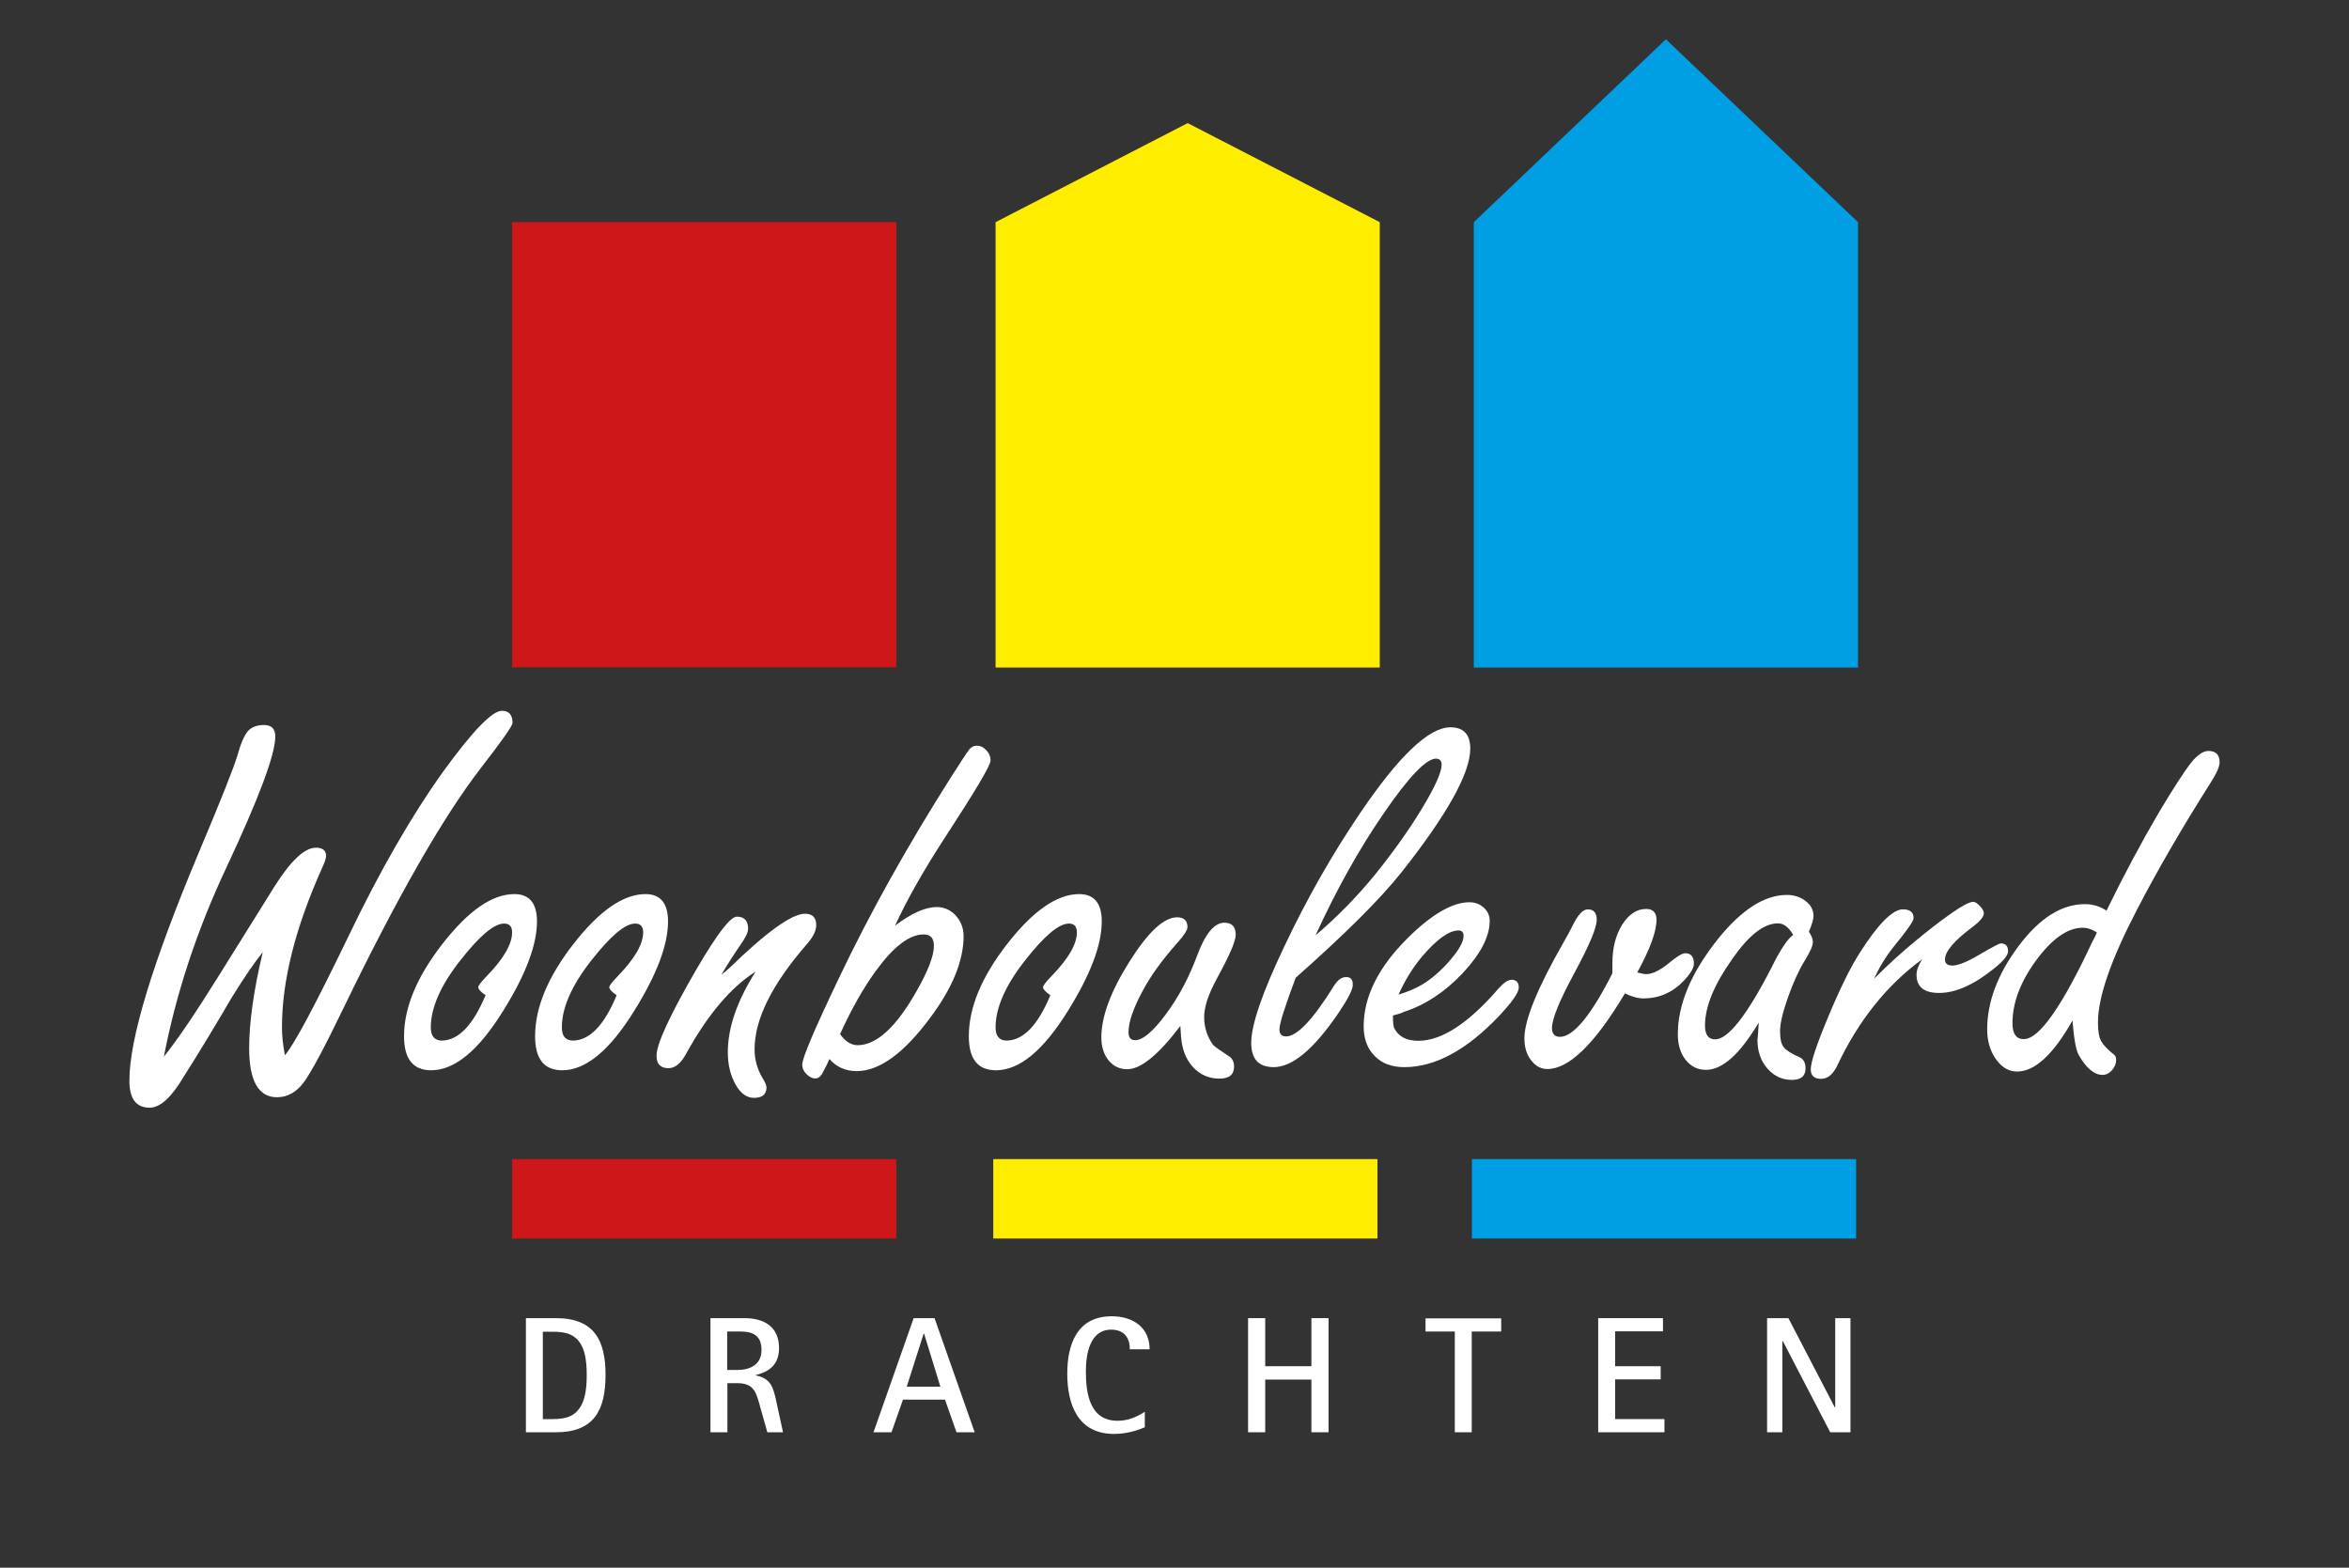
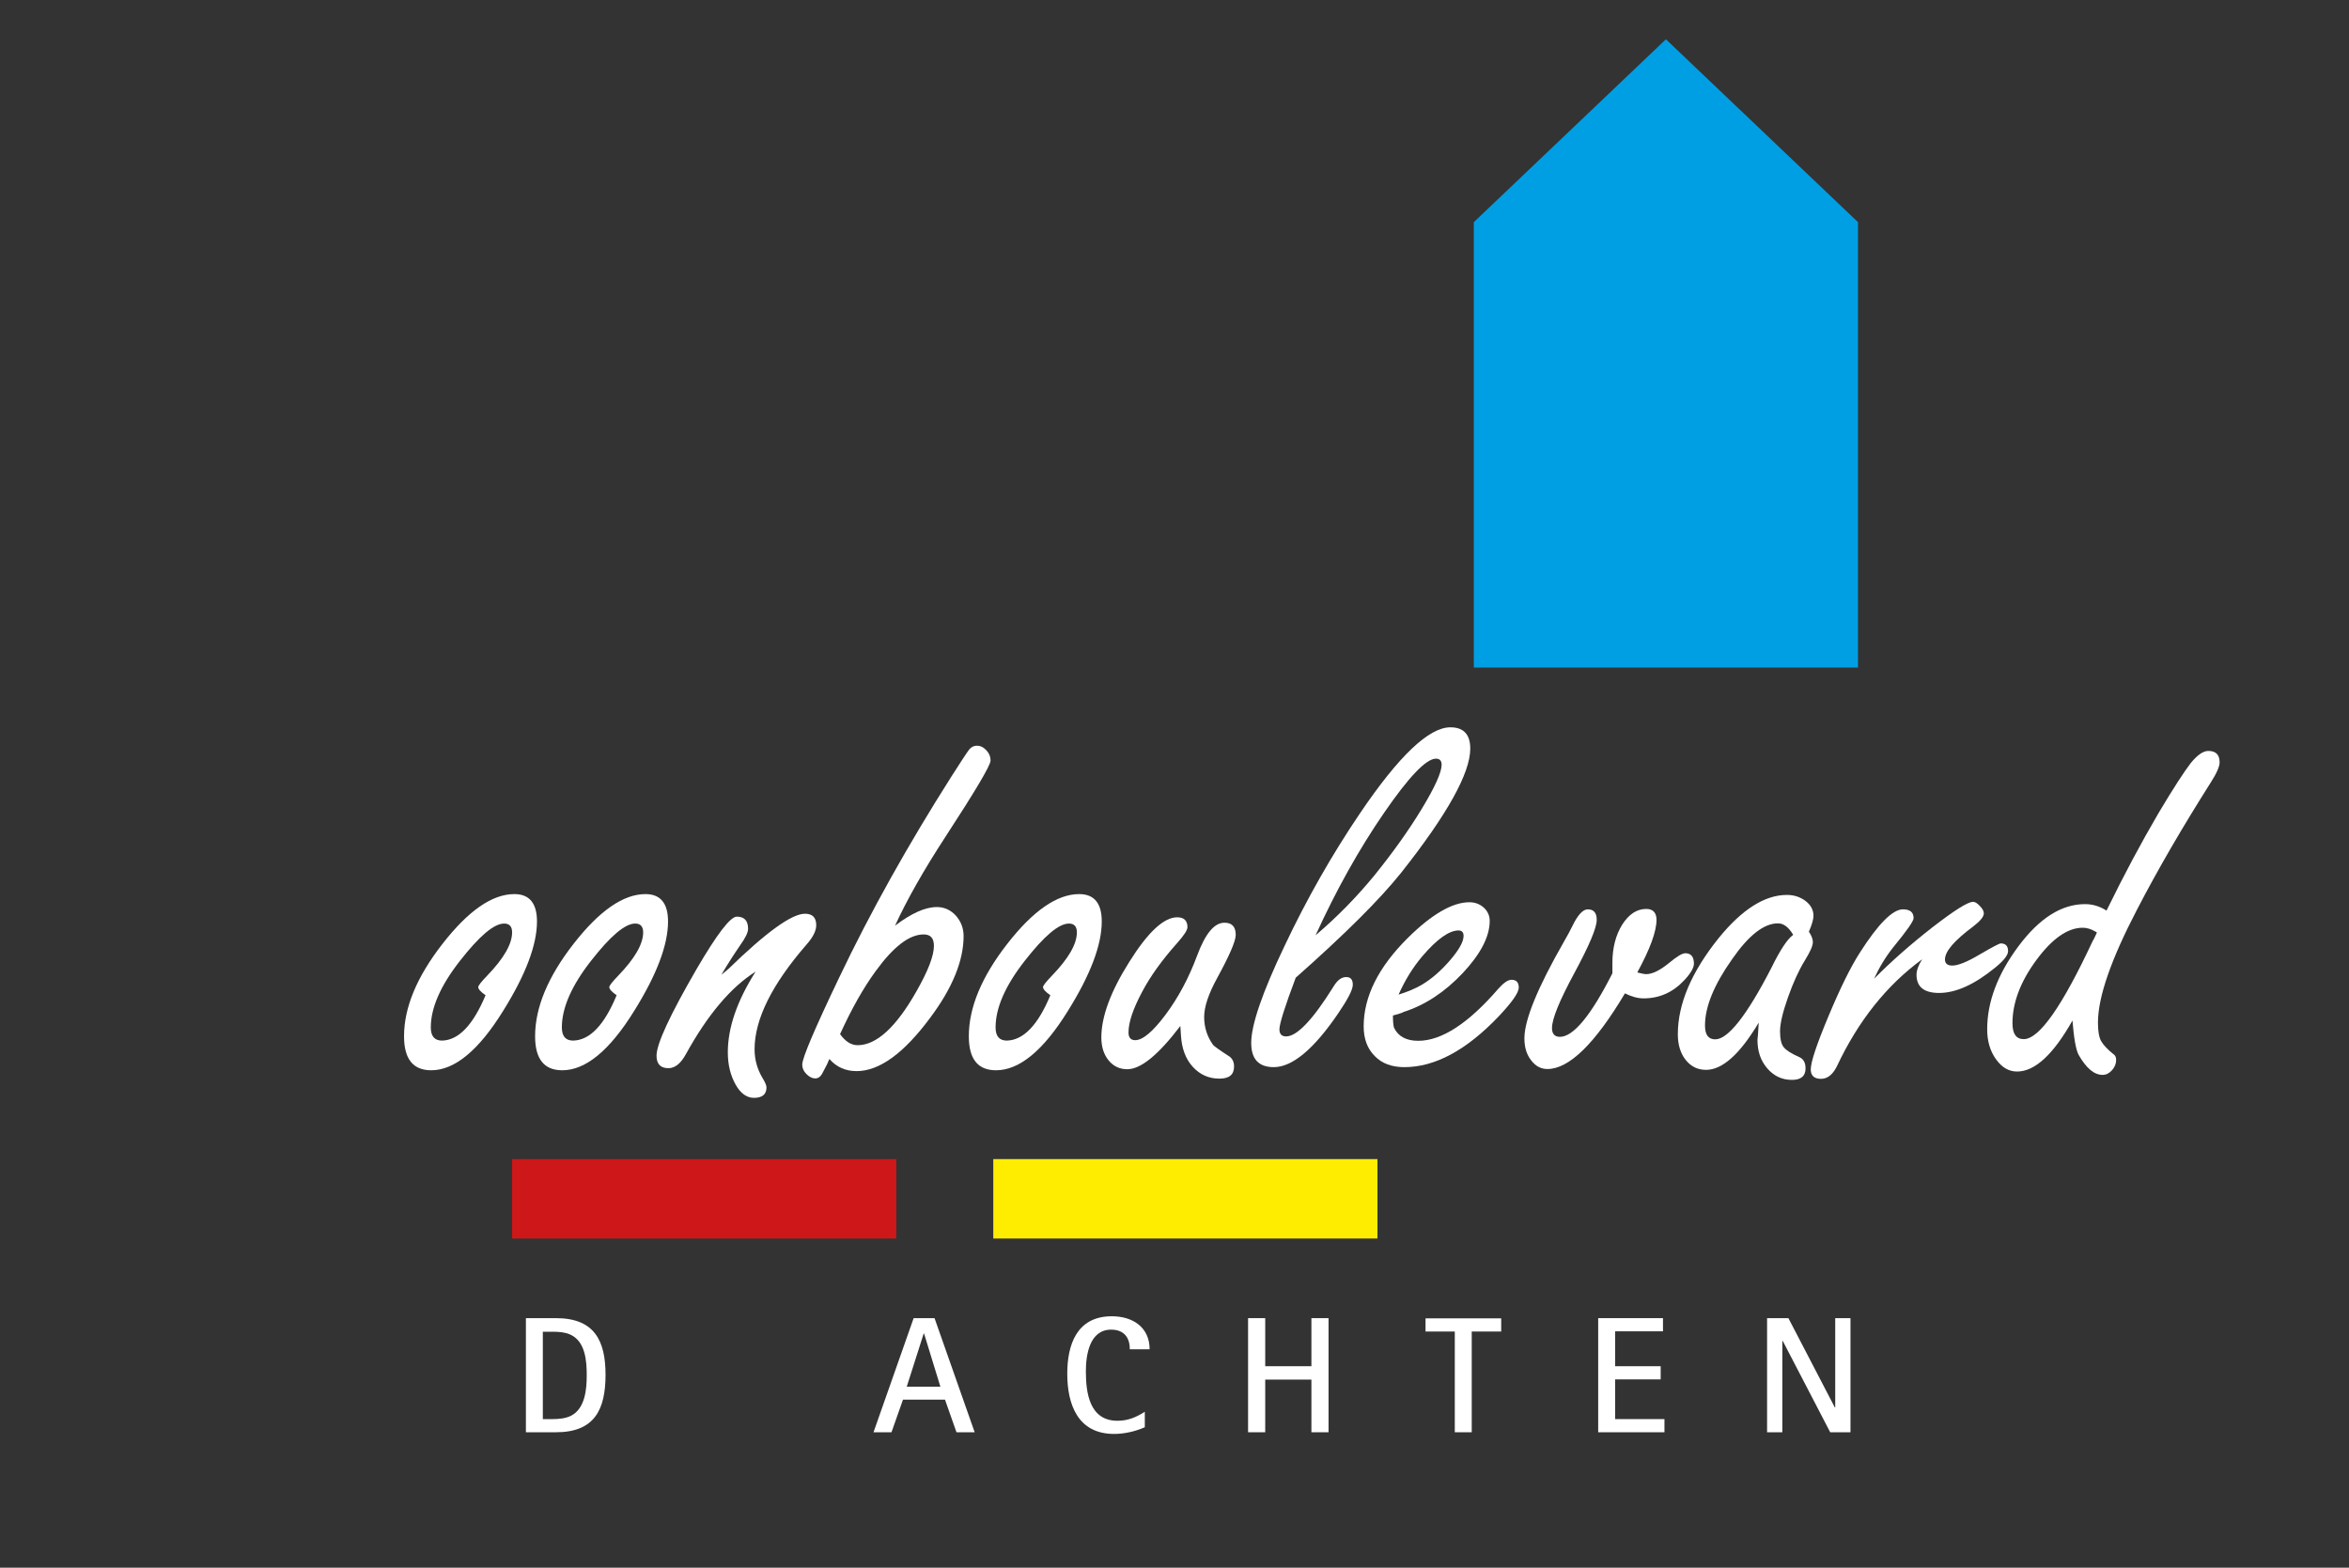
<svg xmlns="http://www.w3.org/2000/svg" version="1.1" x="0px" y="0px" viewBox="0 0 1123.8 750.1" style="enable-background:new 0 0 1123.8 750.1;" xml:space="preserve">
  <rect x="0" y="0" width="1123.8" height="750.1" fill="#333333" stroke="none" />
  <style type="text/css"> .st0{fill:#FFFFFF;} .st1{fill:#CE1719;} .st2{fill:#FFED00;} .st3{fill:#009FE4;} </style>
  <g id="Layer_1"> </g>
  <g id="Layer_2">
    <g>
      <g>
-         <path class="st0" d="M78.4,505.6c6.7-8.4,15.5-21.4,26.5-39.1l26.2-42c7.9-12.6,14.6-18.9,20-18.9c3.2,0,4.9,1.3,4.9,3.9 c0,1.1-0.6,3-1.9,5.8c-12.8,28.5-19.2,53.9-19.2,76.2c0,3.9,0.4,8.3,1.4,13.4c4.5-5.2,14.6-24.2,30.3-56.7 c15.3-31.9,30.5-58.2,45.4-79c14.1-19.4,23.4-29.1,28.1-29.1c3.4,0,5.1,1.9,5.1,5.8c0,1.4-5.1,8.6-15.1,21.5 c-18,23.3-39.9,61.5-65.7,114.8c-9.2,19.1-15.6,31-19.1,35.7c-3.5,4.7-7.8,7.1-12.8,7.1c-8.8,0-13.3-7.8-13.3-23.4 c0-12.6,2.2-27.9,6.5-46c-4,4.9-8.8,12-14.6,21.3c-2.3,4-6.3,10.7-11.9,20c-3.6,6-7.4,12.1-11.4,18.4 c-5.8,9.8-11.2,14.7-16.2,14.7c-6.5,0-9.7-4.3-9.7-12.9c0-20,11-56.2,33-108.7c10.8-25.6,17-41.2,18.7-47c1.6-5.8,3.3-9.6,5-11.6 c1.7-1.9,4.3-2.9,7.7-2.9c3.6,0,5.4,1.8,5.4,5.5c0,8.6-7.8,29.4-23.3,62.5C94.3,444.8,84.3,475.1,78.4,505.6z" />
        <path class="st0" d="M246.1,427.8c7.2,0,10.8,4.4,10.8,13.1c0,11.2-5.4,25.5-16.2,42.8c-11.7,18.9-23.2,28.4-34.4,28.4 c-8.7,0-13-5.4-13-16.3c0-13.7,6.1-28.4,18.4-44.2S235.4,427.8,246.1,427.8z M232.3,476.2c-2.3-1.6-3.5-2.9-3.5-3.9 c0-0.7,1.4-2.5,4.3-5.5c7.9-8.2,11.9-15.1,11.9-20.7c0-2.8-1.3-4.2-3.8-4.2c-4.9,0-11.9,6-21.2,17.9 c-9.3,11.9-13.9,22.5-13.9,31.8c0,4.2,1.8,6.3,5.4,6.3C219.4,497.7,226.3,490.5,232.3,476.2z" />
        <path class="st0" d="M308.8,427.8c7.2,0,10.8,4.4,10.8,13.1c0,11.2-5.4,25.5-16.2,42.8c-11.7,18.9-23.2,28.4-34.4,28.4 c-8.7,0-13-5.4-13-16.3c0-13.7,6.1-28.4,18.4-44.2S298.2,427.8,308.8,427.8z M295,476.2c-2.3-1.6-3.5-2.9-3.5-3.9 c0-0.7,1.4-2.5,4.3-5.5c7.9-8.2,11.9-15.1,11.9-20.7c0-2.8-1.3-4.2-3.8-4.2c-4.9,0-11.9,6-21.2,17.9 c-9.3,11.9-13.9,22.5-13.9,31.8c0,4.2,1.8,6.3,5.4,6.3C282.2,497.7,289.1,490.5,295,476.2z" />
        <path class="st0" d="M345.1,466.4c1.1-0.9,2.3-1.8,3.5-2.9c18-17.5,30.2-26.3,36.5-26.3c3.6,0,5.4,1.8,5.4,5.5 c0,2.6-1.5,5.7-4.6,9.2c-16.6,19.1-24.9,35.8-24.9,50.2c0,4.9,1.3,9.5,3.8,13.7c1.3,2.1,1.9,3.6,1.9,4.5c0,3.3-2,5-6,5 c-3.4,0-6.4-2.1-8.8-6.4c-2.4-4.3-3.7-9.4-3.7-15.4c0-11.7,4.4-24.6,13.3-38.6c-11.9,7.5-23,20.7-33.3,39.4 c-2.5,4.6-5.3,6.8-8.4,6.8c-3.8,0-5.7-2-5.7-6c0-5.6,6.4-19.4,19.2-41.5c9.7-16.6,16.1-25,19.2-25c3.6,0,5.4,1.9,5.4,5.8 c0,1.8-1.3,4.4-3.8,7.9C351,456.8,348,461.5,345.1,466.4z" />
        <path class="st0" d="M395.7,509.2l-2.2,4.2c-0.9,1.8-2.1,2.6-3.5,2.6c-1.4,0-2.8-0.7-4.2-2.1c-1.4-1.4-2-2.9-2-4.5 c0-3.2,5.9-17,17.6-41.5c15.1-31.7,33.1-63.8,53.8-96.4c4.7-7.4,7.5-11.6,8.5-12.9c1-1.2,2.2-1.8,3.7-1.8c1.6,0,3.1,0.7,4.5,2.2 c1.4,1.5,2,3.1,2,4.9c0,2.3-7.2,14.4-21.6,36.5c-10.5,16.1-18.5,30.3-24.1,42.5c7.8-5.9,14.4-8.9,20-8.9c3.6,0,6.6,1.4,9.1,4.1 c2.4,2.7,3.7,6,3.7,9.8c0,11.7-5.3,24.8-16,39.1c-12.6,17-24.3,25.5-35.2,25.5c-5.2,0-9.6-1.9-13-5.8 C396.4,507.6,396,508.4,395.7,509.2z M401.9,494.8c2.5,3.5,5.3,5.3,8.4,5.3c9,0,18.4-8.6,28.1-25.7c5.6-9.8,8.4-17.1,8.4-21.8 c0-3.7-1.6-5.5-4.9-5.5c-6.9,0-14.5,5.9-23,17.6C413.2,472.5,407.5,482.5,401.9,494.8z" />
        <path class="st0" d="M516.3,427.8c7.2,0,10.8,4.4,10.8,13.1c0,11.2-5.4,25.5-16.2,42.8c-11.7,18.9-23.2,28.4-34.4,28.4 c-8.7,0-13-5.4-13-16.3c0-13.7,6.1-28.4,18.4-44.2S505.7,427.8,516.3,427.8z M502.5,476.2c-2.3-1.6-3.5-2.9-3.5-3.9 c0-0.7,1.4-2.5,4.3-5.5c7.9-8.2,11.9-15.1,11.9-20.7c0-2.8-1.3-4.2-3.8-4.2c-4.9,0-11.9,6-21.2,17.9 c-9.3,11.9-13.9,22.5-13.9,31.8c0,4.2,1.8,6.3,5.4,6.3C489.6,497.7,496.6,490.5,502.5,476.2z" />
        <path class="st0" d="M565,495.6l-0.3-4.7c-10.5,13.8-18.9,20.7-25.4,20.7c-3.6,0-6.6-1.4-8.9-4.2c-2.3-2.8-3.5-6.5-3.5-11 c0-10,4.5-22.1,13.4-36.2c8.9-14.2,16.5-21.3,22.9-21.3c3.2,0,4.9,1.6,4.9,4.7c0,1.4-1.6,3.9-4.9,7.6 c-7.2,8.1-12.8,15.8-16.8,23.4c-4.3,8.1-6.5,14.5-6.5,19.4c0,2.5,1.1,3.7,3.2,3.7c3.6,0,8.5-4.1,14.6-12.3 c6.1-8.2,11.1-17.6,15-28.1c3.9-10.5,8.2-15.8,13.1-15.8c3.6,0,5.4,1.9,5.4,5.8c0,3-3,9.9-8.9,20.7c-4.1,7.5-6.2,13.7-6.2,18.6 c0,4.9,1.4,9.4,4.3,13.4c0.4,0.5,2.7,2.2,7,5c2,1.1,3,2.8,3,5.3c0,3.9-2.3,5.8-7,5.8c-5.1,0-9.3-1.9-12.7-5.6 C567.2,506.7,565.4,501.7,565,495.6z" />
        <path class="st0" d="M619.9,467.8c-5.2,13.8-7.8,22.1-7.8,24.7c0,2.3,1.1,3.4,3.2,3.4c5.2,0,12.8-8,22.7-23.9 c1.8-3,3.8-4.5,6-4.5c2.2,0,3.2,1.2,3.2,3.7c0,2.3-2.3,6.8-7,13.7c-11.7,17.2-22,25.7-30.8,25.7c-7.2,0-10.8-3.8-10.8-11.6 c0-8.6,5.3-24.1,16-46.5c10.6-22.4,22.6-43.5,36-63.3c18.6-27.5,33-41.2,43.3-41.2c6.3,0,9.5,3.4,9.5,10.2 c0,11.7-11,31.5-33,59.3C660.1,430.4,643.3,447.1,619.9,467.8z M629.4,447.5c10.5-8.9,19.8-18.5,28.1-28.6 c8.8-10.9,16.4-21.5,22.7-31.9c6.3-10.4,9.5-17.5,9.5-21.1c0-1.9-0.9-2.9-2.7-2.9c-4.7,0-13,8.7-24.9,26 C650.2,406.3,639.3,425.8,629.4,447.5z" />
        <path class="st0" d="M666.4,485.9c0,2.8,0.2,4.7,0.5,5.8c2,4.2,5.9,6.3,11.6,6.3c11.2,0,24-8.3,38.4-25c2.5-2.8,4.6-4.2,6.2-4.2 c2.3,0,3.5,1.2,3.5,3.7c0,2.5-3.2,7-9.5,13.7c-15.5,16.3-30.6,24.4-45.2,24.4c-6,0-10.7-1.7-14.2-5.3c-3.5-3.5-5.3-8.2-5.3-14.2 c0-14.2,7-28.3,21.1-42.3c11.5-11.4,21.4-17.1,29.5-17.1c2.7,0,5,0.9,6.9,2.6c1.9,1.8,2.8,3.9,2.8,6.3c0,7.5-4.3,15.8-12.9,25 c-8.6,9.1-18,15.3-28.3,18.6C670.9,484.6,669.1,485.2,666.4,485.9z M669.1,475.9c4.5-1.4,8.2-3,11.1-4.7 c4.7-2.8,9.2-6.7,13.5-11.7c4.3-5,6.5-8.9,6.5-11.7c0-1.7-0.8-2.6-2.4-2.6c-4.5,0-10.3,4.1-17.3,12.3 C676,462.8,672.2,468.9,669.1,475.9z" />
        <path class="st0" d="M771.4,465.7v-5c0-7.2,1.6-13.3,4.7-18.3c3.2-5,7-7.5,11.5-7.5c3.2,0,4.9,1.8,4.9,5.2c0,5.6-3.1,14-9.2,25.2 c2,0.5,3.4,0.8,4.3,0.8c2.9,0,6.6-1.8,11.1-5.5c3.6-3,6.1-4.5,7.6-4.5c2.7,0,4.1,1.7,4.1,5c0,1.9-1.5,4.6-4.6,7.9 c-5.4,5.8-11.9,8.7-19.5,8.7c-2.7,0-5.7-0.8-8.9-2.4c-14.4,24.2-26.8,36.2-37.1,36.2c-3.1,0-5.7-1.4-7.8-4.2 c-2.2-2.8-3.2-6.3-3.2-10.5c0-8.8,6.3-24.2,18.9-46.2c1.6-2.8,3-5.3,4.1-7.6c2.5-5.2,5-7.9,7.3-7.9c2.9,0,4.3,1.7,4.3,5 c0,3.9-3.6,12.3-10.7,25.5c-7.1,13.1-10.7,21.9-10.7,26.3c0,2.8,1.3,4.2,3.8,4.2C752.7,496.1,761.1,486,771.4,465.7z" />
        <path class="st0" d="M841.4,489.3c-9,15.1-17.4,22.6-25.2,22.6c-4,0-7.2-1.6-9.7-4.7c-2.5-3.1-3.8-7.3-3.8-12.3 c0-14.5,6.5-29.8,19.5-46c11.2-13.8,22.1-20.7,32.7-20.7c3.4,0,6.4,1,8.9,2.9c2.5,1.9,3.8,4.3,3.8,7.1c0,1.6-0.7,4.1-2.2,7.6 c1.3,1.9,1.9,3.6,1.9,5c0,1.8-1.3,4.6-3.8,8.7c-2.9,4.7-5.6,10.6-8.1,17.7s-3.8,12.5-3.8,16.2c0,3.7,0.6,6.3,1.8,7.7 c1.2,1.5,3.6,3,7.2,4.6c2.2,0.9,3.2,2.7,3.2,5.5c0,3.7-2.2,5.5-6.5,5.5c-4.7,0-8.6-1.8-11.8-5.5c-3.2-3.7-4.7-8.2-4.7-13.7 C840.9,497.3,841.1,494.5,841.4,489.3z M857.9,447.3c-2.2-3.7-4.6-5.5-7.3-5.5c-6.7,0-14,5.7-21.9,17.1 c-8.7,12.3-13,22.8-13,31.8c0,4.4,1.6,6.6,4.9,6.6c6.1,0,15.1-11.4,26.8-34.1C851.7,454.4,855.2,449.2,857.9,447.3z" />
        <path class="st0" d="M896.6,468.3c8.1-8.2,17.4-16.4,27.9-24.6c10.5-8.1,16.9-12.2,19.5-12.2c0.9,0,2,0.7,3.2,2 c1.3,1.3,1.9,2.5,1.9,3.5c0,1.6-1.7,3.7-5.1,6.3c-9,6.7-13.5,11.9-13.5,15.8c0,1.9,1.2,2.9,3.5,2.9c2.7,0,7.1-1.7,13.1-5.3 c6-3.5,9.4-5.3,10.1-5.3c2.3,0,3.5,1.2,3.5,3.7c0,1.9-2.1,4.6-6.2,7.9c-9.9,8.1-18.8,12.1-26.8,12.1c-7.2,0-10.8-2.9-10.8-8.7 c0-2.1,0.9-4.6,2.7-7.4c-17,12.4-30.6,29.5-40.8,51.2c-2,4-4.5,6-7.6,6c-3.2,0-4.9-1.5-4.9-4.5c0-3.5,2.8-11.9,8.4-25.3 c5.6-13.4,10.6-23.6,15.1-30.6c8.8-13.8,15.7-20.7,20.6-20.7c3.4,0,5.1,1.4,5.1,4.2c0,1.4-3.2,6-9.7,13.9 C902,458,899,463,896.6,468.3z" />
        <path class="st0" d="M1007.8,435.7c8.1-16.6,16.4-32.2,24.9-46.7c7.2-12.1,12.4-20,15.4-23.9c3.1-3.8,5.9-5.8,8.4-5.8 c3.6,0,5.4,1.8,5.4,5.5c0,1.9-1.4,5.2-4.3,9.7c-13.3,21-25.1,41.2-35.2,60.7c-12.4,23.8-18.7,41.8-18.7,54.1c0,4,0.5,7,1.5,8.8 c1,1.8,3.1,4.1,6.4,6.7c0.5,0.5,0.8,1.3,0.8,2.4c0,1.8-0.7,3.4-2,4.9c-1.4,1.5-2.8,2.2-4.5,2.2c-4,0-7.8-3.2-11.4-9.5 c-1.3-2.3-2.3-7.8-3-16.5c-9.2,16.3-18,24.4-26.5,24.4c-4,0-7.3-2-10.1-5.9c-2.8-3.9-4.2-8.7-4.2-14.3c0-13.1,5-26.4,15-39.8 c10-13.4,20.6-20.1,31.8-20.1C1001.1,432.6,1004.5,433.6,1007.8,435.7z M1003.2,446.2c-0.2-0.2-0.5-0.3-0.8-0.5 c-2-1.2-4-1.8-6-1.8c-7.2,0-14.6,5.2-22.2,15.5c-7.6,10.3-11.4,20.4-11.4,30.2c0,5.1,1.8,7.6,5.4,7.6c7.4,0,18.4-15.7,33-47 C1001.7,449.5,1002.3,448.1,1003.2,446.2z" />
      </g>
    </g>
    <g>
      <g>
        <path class="st0" d="M266,685.3h-14.4v-54.6H266c18.4,0,23.7,10.8,23.7,27.1C289.7,674.5,284.4,685.3,266,685.3z M272.7,638.5 c-2.5-1.1-5.5-1.3-8.3-1.3h-4.7V679h4.8c2.9,0,6.1-0.3,8.7-1.6c6.8-3.5,7.5-12.8,7.5-19.4C280.7,651.3,280.1,641.7,272.7,638.5z" />
-         <path class="st0" d="M367.1,685.3l-3.4-12.1c-1.9-6.7-2.7-11.4-11.1-11.4h-4.6v23.5h-8.1v-54.6h16.3c9.6,0,16.5,4.3,16.5,14.3 c0,7.4-4,11.2-11.1,12.9v0.2c7.3,1.5,8.3,5.8,9.7,12l3.3,15.2H367.1z M354.5,637.1h-6.6v18.4h4.7c6.4,0,11.7-2.6,11.7-9.5 C364.4,639.6,360.8,637.1,354.5,637.1z" />
        <path class="st0" d="M457.6,685.3l-5.5-15.6h-20.1l-5.5,15.6h-8.6l19.2-54.6h10l19.2,54.6H457.6z M442.1,638.1h-0.2l-8.1,25.4 h16.1L442.1,638.1z" />
        <path class="st0" d="M540.5,645.7c0.1-5.6-2.7-9.5-8.9-9.5c-10.4,0-12.1,12.2-12.1,19.9c0,10.1,1.6,23.7,15.1,23.7 c5.1,0,9-1.7,13.1-4.3v7.4c-4.5,2-9.8,3.2-14.7,3.2c-17.4,0-22.4-14.2-22.4-28.8c0-13.8,4.5-27.5,21.3-27.5 c10.2,0,18.1,5.4,18.1,15.8H540.5z" />
        <path class="st0" d="M627.4,685.3v-25.2h-22.1v25.2h-8.2v-54.6h8.2v23h22.1v-23h8.2v54.6H627.4z" />
        <path class="st0" d="M704.1,637.1v48.2H696v-48.2h-14v-6.3h36.2v6.3H704.1z" />
        <path class="st0" d="M764.6,685.3v-54.6h31v6.3h-22.9v16.7h21.8v6.3h-21.8V679h23.6v6.3H764.6z" />
        <path class="st0" d="M875.6,685.3l-22.7-43.7h-0.2v43.7h-7.3v-54.6h10.2l22.2,42.7h0.2v-42.7h7.3v54.6H875.6z" />
      </g>
    </g>
-     <rect x="245" y="106.3" class="st1" width="183.8" height="213" />
-     <polygon class="st2" points="660.1,319.4 476.3,319.4 476.3,106.3 568.2,58.9 660.1,106.3 " />
    <polygon class="st3" points="888.9,319.4 705.1,319.4 705.1,106.3 797,18.8 888.9,106.3 " />
    <rect x="245" y="554.6" class="st1" width="183.8" height="38" />
    <rect x="475.2" y="554.6" class="st2" width="183.8" height="38" />
-     <rect x="704.2" y="554.6" class="st3" width="183.8" height="38" />
  </g>
</svg>